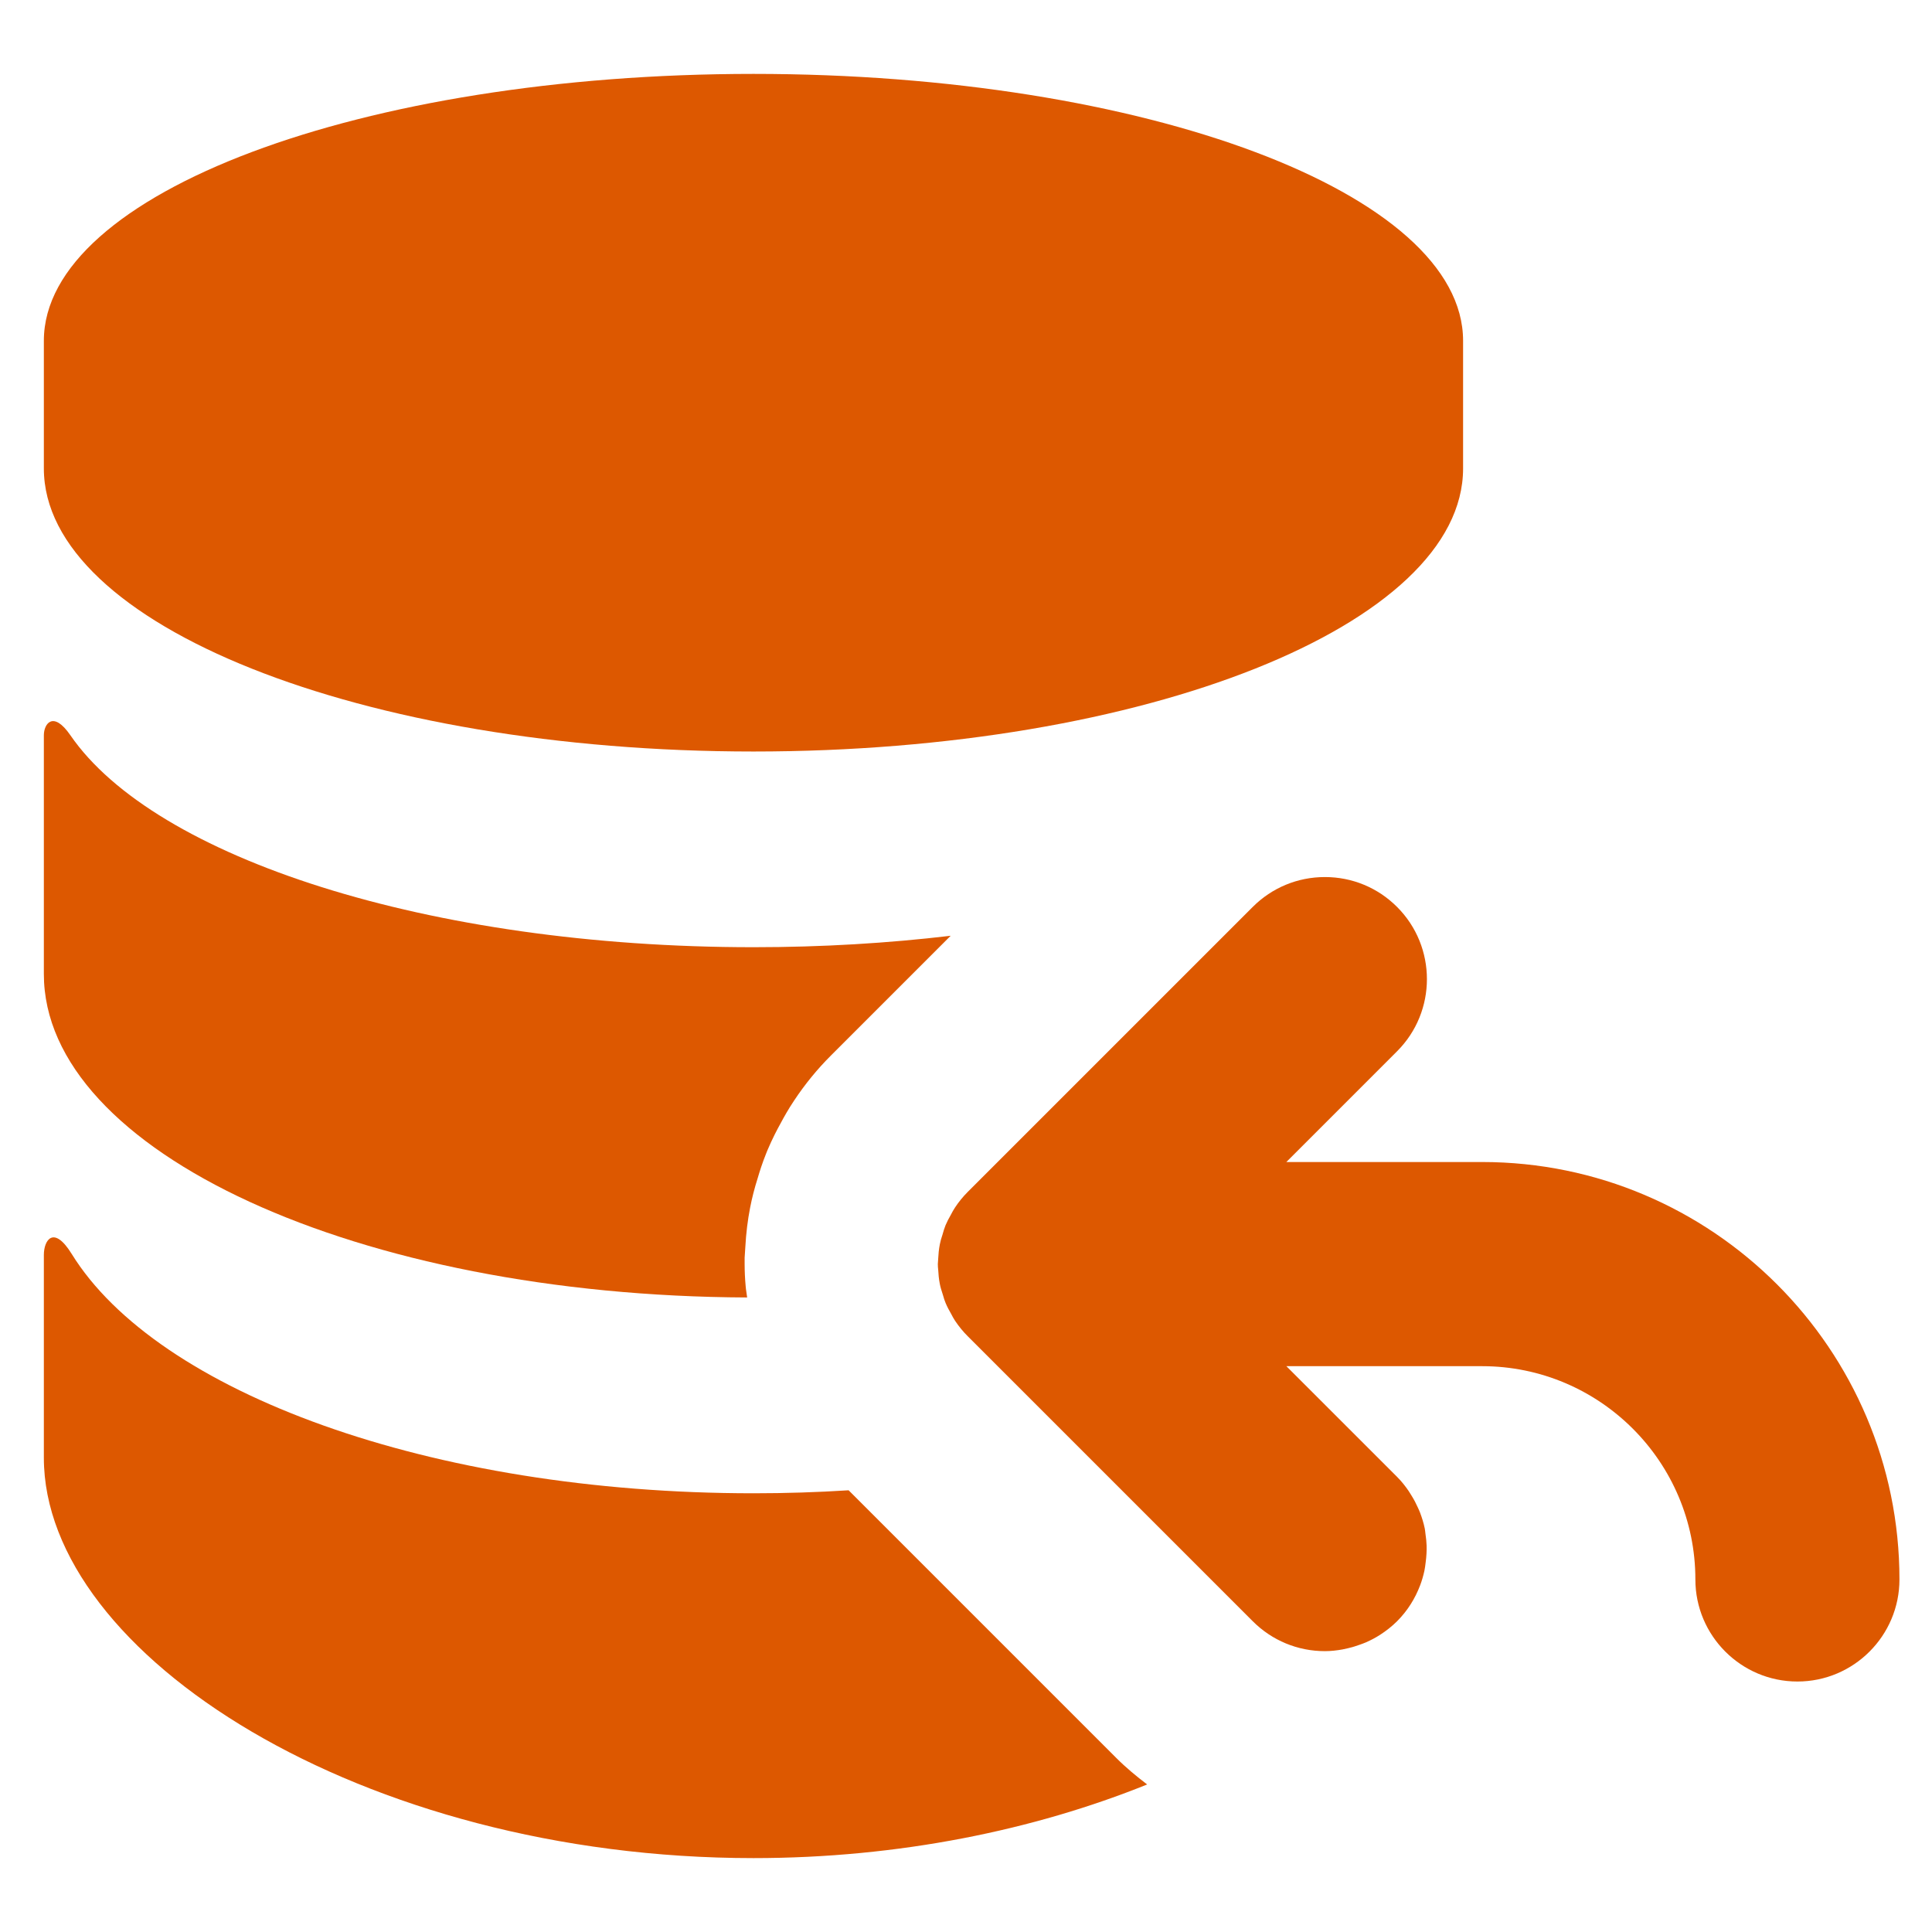
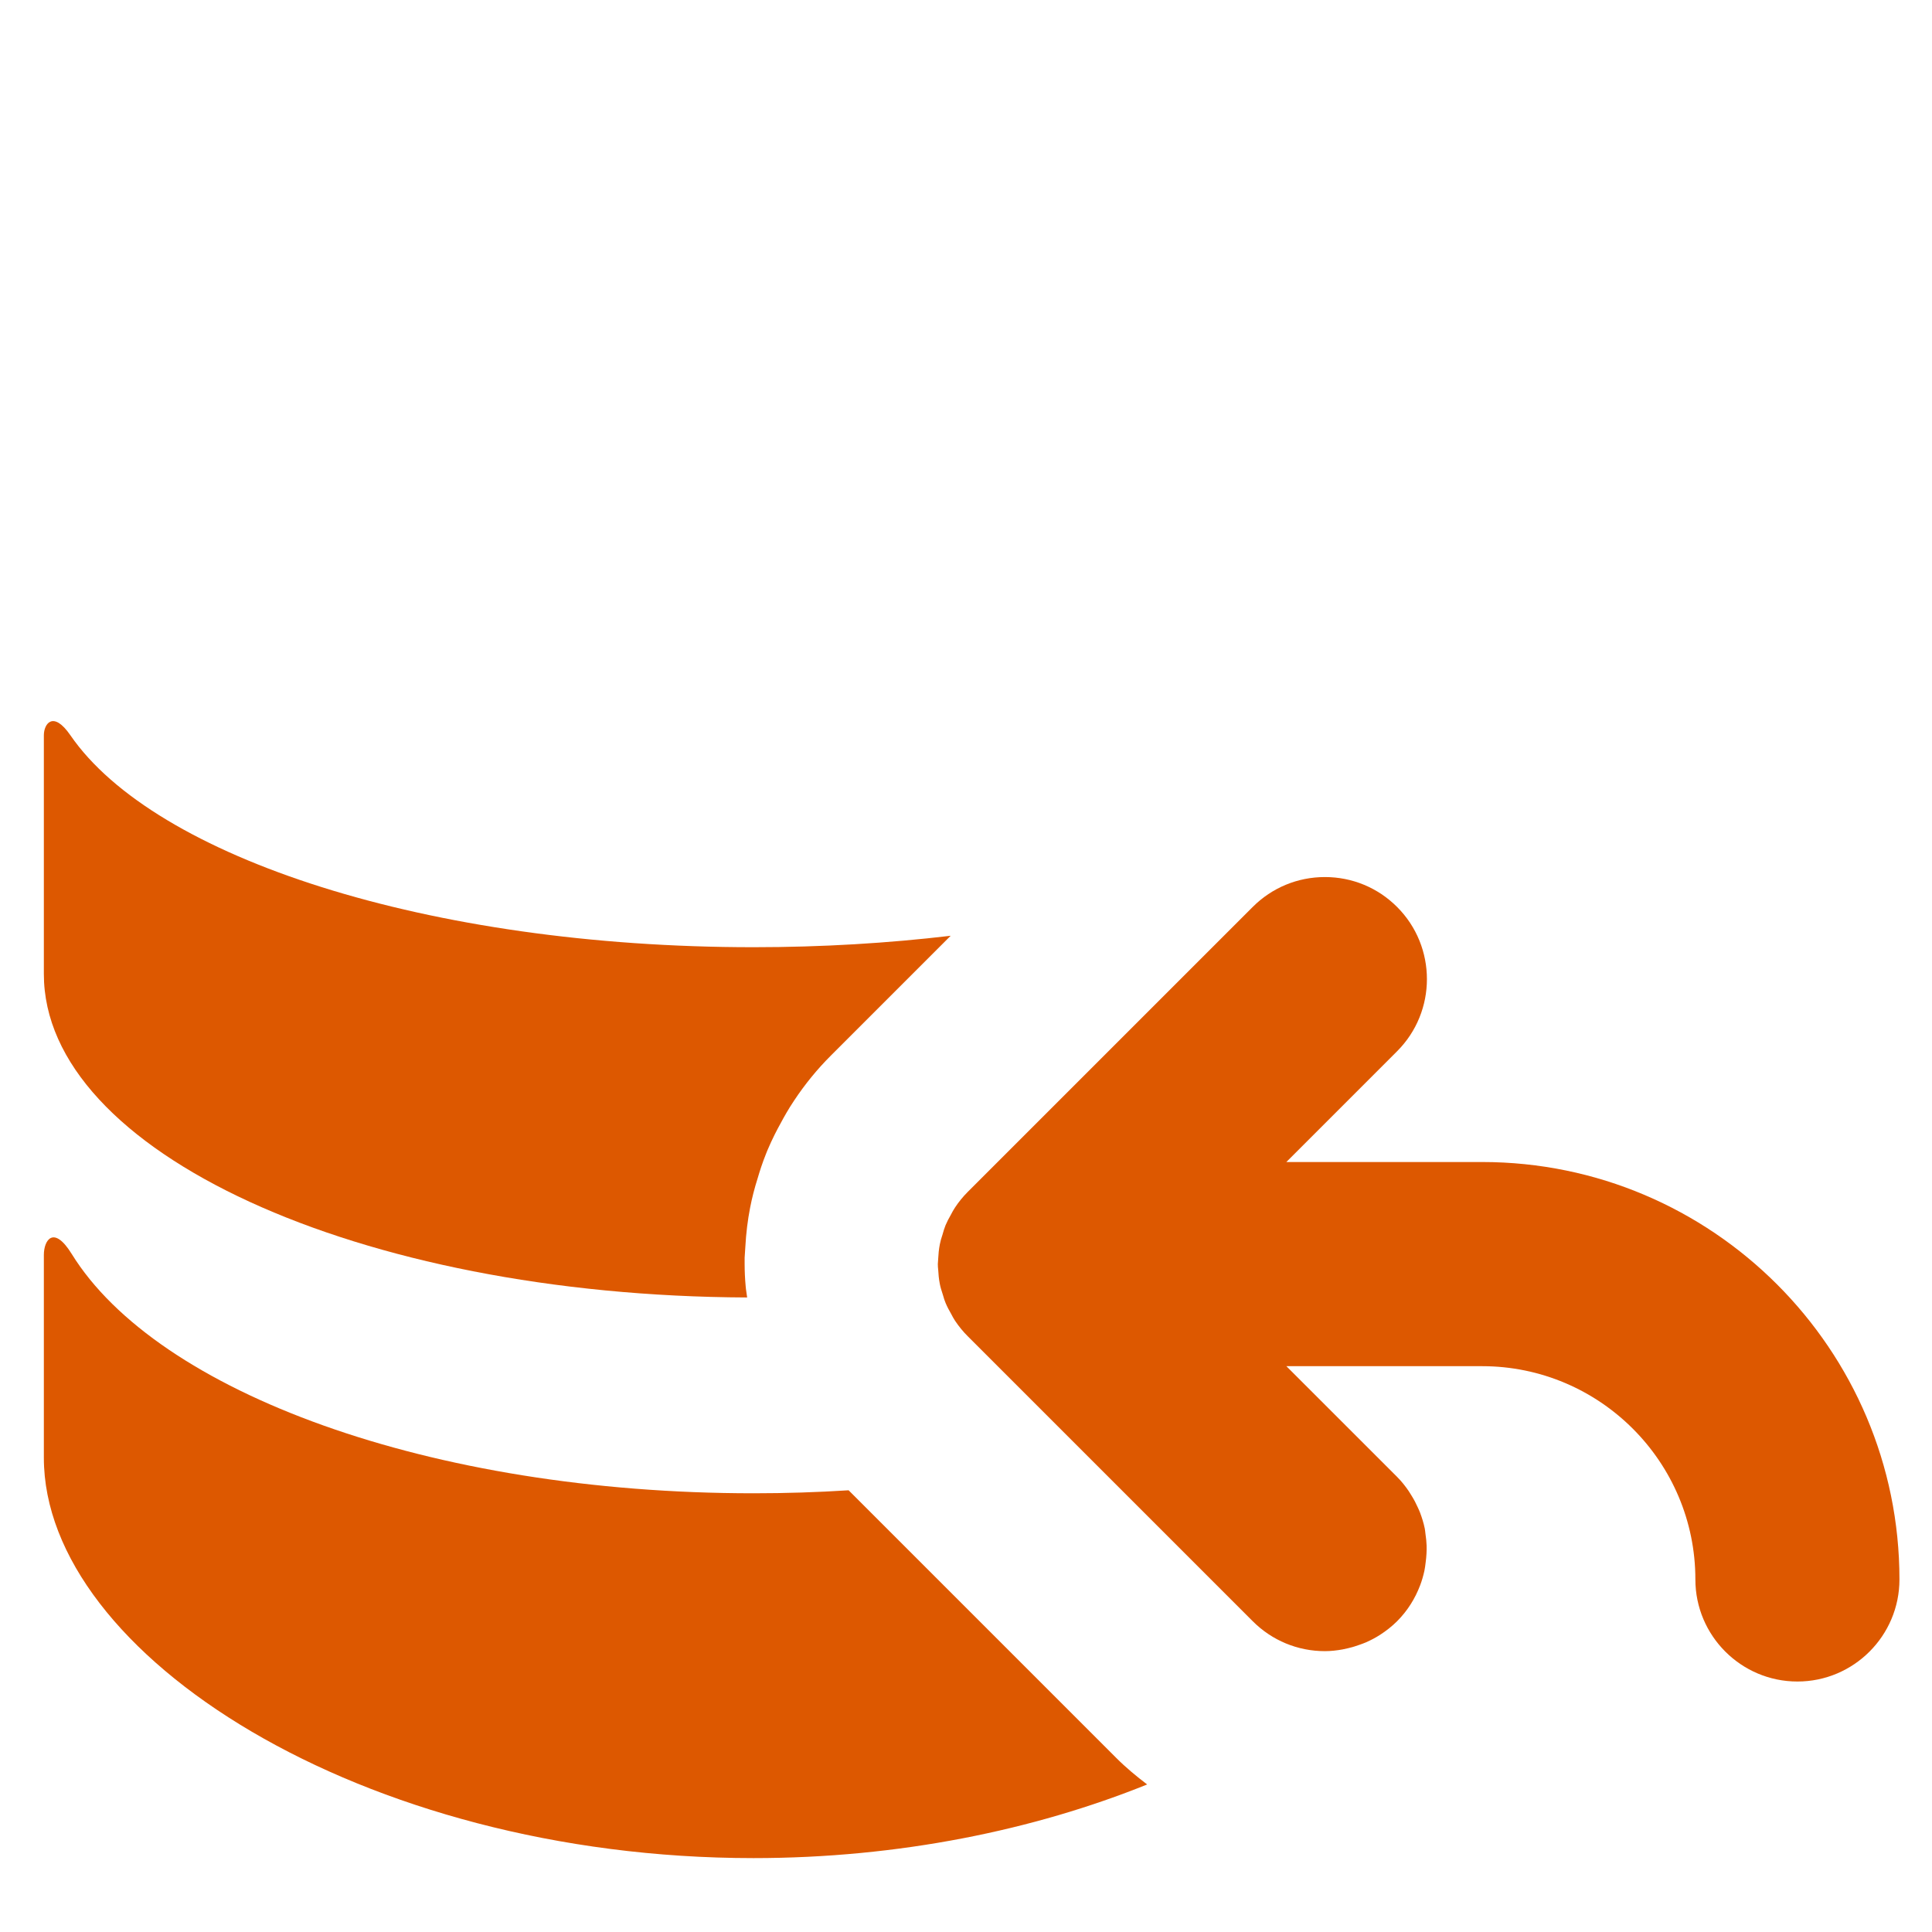
<svg xmlns="http://www.w3.org/2000/svg" version="1.1" id="Layer_1" x="0px" y="0px" width="100px" height="100px" viewBox="0 0 100 100" enable-background="new 0 0 100 100" xml:space="preserve">
  <g>
    <path fill="#DD5800" d="M76.714,60.146h-7.831h-2.302l5.731-5.732c2.06-2.059,2.06-5.41,0-7.471   c-0.998-0.998-2.324-1.547-3.735-1.547s-2.738,0.549-3.736,1.547l-14.75,14.749c-0.246,0.246-0.469,0.52-0.657,0.805   c-0.079,0.119-0.147,0.242-0.232,0.406c-0.092,0.16-0.179,0.322-0.261,0.516c-0.059,0.146-0.104,0.295-0.16,0.494   c-0.055,0.16-0.103,0.324-0.135,0.49c-0.053,0.27-0.074,0.521-0.084,0.729l-0.02,0.299c0,0.106,0.008,0.211,0.021,0.317   c0.01,0.198,0.03,0.444,0.08,0.698c0.033,0.174,0.084,0.341,0.139,0.506l0.027,0.085c0.039,0.142,0.082,0.282,0.135,0.405   c0.083,0.201,0.188,0.393,0.291,0.572c0.059,0.115,0.121,0.23,0.201,0.352c0.201,0.299,0.426,0.572,0.66,0.803l14.747,14.747   c0.999,0.998,2.325,1.547,3.734,1.547c0.312,0,0.616-0.036,0.917-0.09c0.104-0.019,0.201-0.043,0.304-0.067   c0.196-0.047,0.388-0.104,0.576-0.174c0.112-0.041,0.224-0.078,0.332-0.126c0.251-0.112,0.496-0.239,0.729-0.39l0,0   c0.312-0.202,0.607-0.432,0.877-0.701c0.541-0.541,0.932-1.173,1.188-1.846c0.001,0,0.001,0,0.001,0   c0.095-0.248,0.167-0.502,0.224-0.758c0.03-0.141,0.047-0.281,0.064-0.422c0.021-0.16,0.039-0.318,0.046-0.479   c0.007-0.138,0.011-0.273,0.006-0.41c-0.007-0.2-0.028-0.399-0.058-0.599c-0.014-0.094-0.018-0.188-0.036-0.278   c-0.058-0.283-0.144-0.562-0.246-0.832c-0.035-0.092-0.078-0.181-0.118-0.271c-0.091-0.203-0.193-0.399-0.313-0.592   c-0.049-0.082-0.098-0.164-0.152-0.244c-0.178-0.26-0.374-0.511-0.604-0.74l-5.732-5.731h1.329h7.817h0.985   c6.086,0,11.039,4.952,11.039,11.039c0,2.913,2.369,5.283,5.282,5.283c2.912,0,5.281-2.37,5.281-5.283   C98.316,69.84,88.626,60.146,76.714,60.146z" />
    <path fill="#DD5800" d="M43.924,77.137c-1.611,0.103-3.254,0.155-4.924,0.155c-16.742,0-30.868-5.233-35.291-12.392   C2.77,63.386,2.27,64.197,2.27,64.949c0,0.75,0,10.505,0,10.505c0,10.172,16.444,20.721,36.73,20.721   c7.54,0,14.547-1.459,20.377-3.812c-0.559-0.424-1.1-0.872-1.604-1.377L43.924,77.137z" />
-     <path fill="#DD5800" d="M39,38.898c20.287,0,36.729-6.559,36.729-14.651v-6.609C75.729,10.01,59.287,3.825,39,3.825   c-20.286,0-36.73,6.185-36.73,13.813v6.609C2.27,32.339,18.714,38.898,39,38.898z" />
    <path fill="#DD5800" d="M38.672,67.157c-0.021-0.198-0.063-0.386-0.077-0.589c-0.035-0.383-0.053-0.764-0.053-1.141v-0.326   l0.021-0.326l0.015-0.228c0.039-0.717,0.122-1.394,0.248-2.037c0.098-0.508,0.227-1.01,0.391-1.526   c0.104-0.357,0.244-0.797,0.443-1.291l0.036-0.09l0.038-0.092c0.244-0.574,0.488-1.041,0.677-1.38   c0.166-0.313,0.396-0.723,0.685-1.155c0.564-0.854,1.217-1.651,1.925-2.355l6.186-6.186c-3.241,0.384-6.664,0.592-10.206,0.592   c-16.816,0-30.999-4.637-35.354-10.966C2.75,36.757,2.27,37.465,2.27,38.056c0,0.591,0,12.361,0,12.361   C2.27,59.615,18.537,67.076,38.672,67.157z" />
  </g>
</svg>